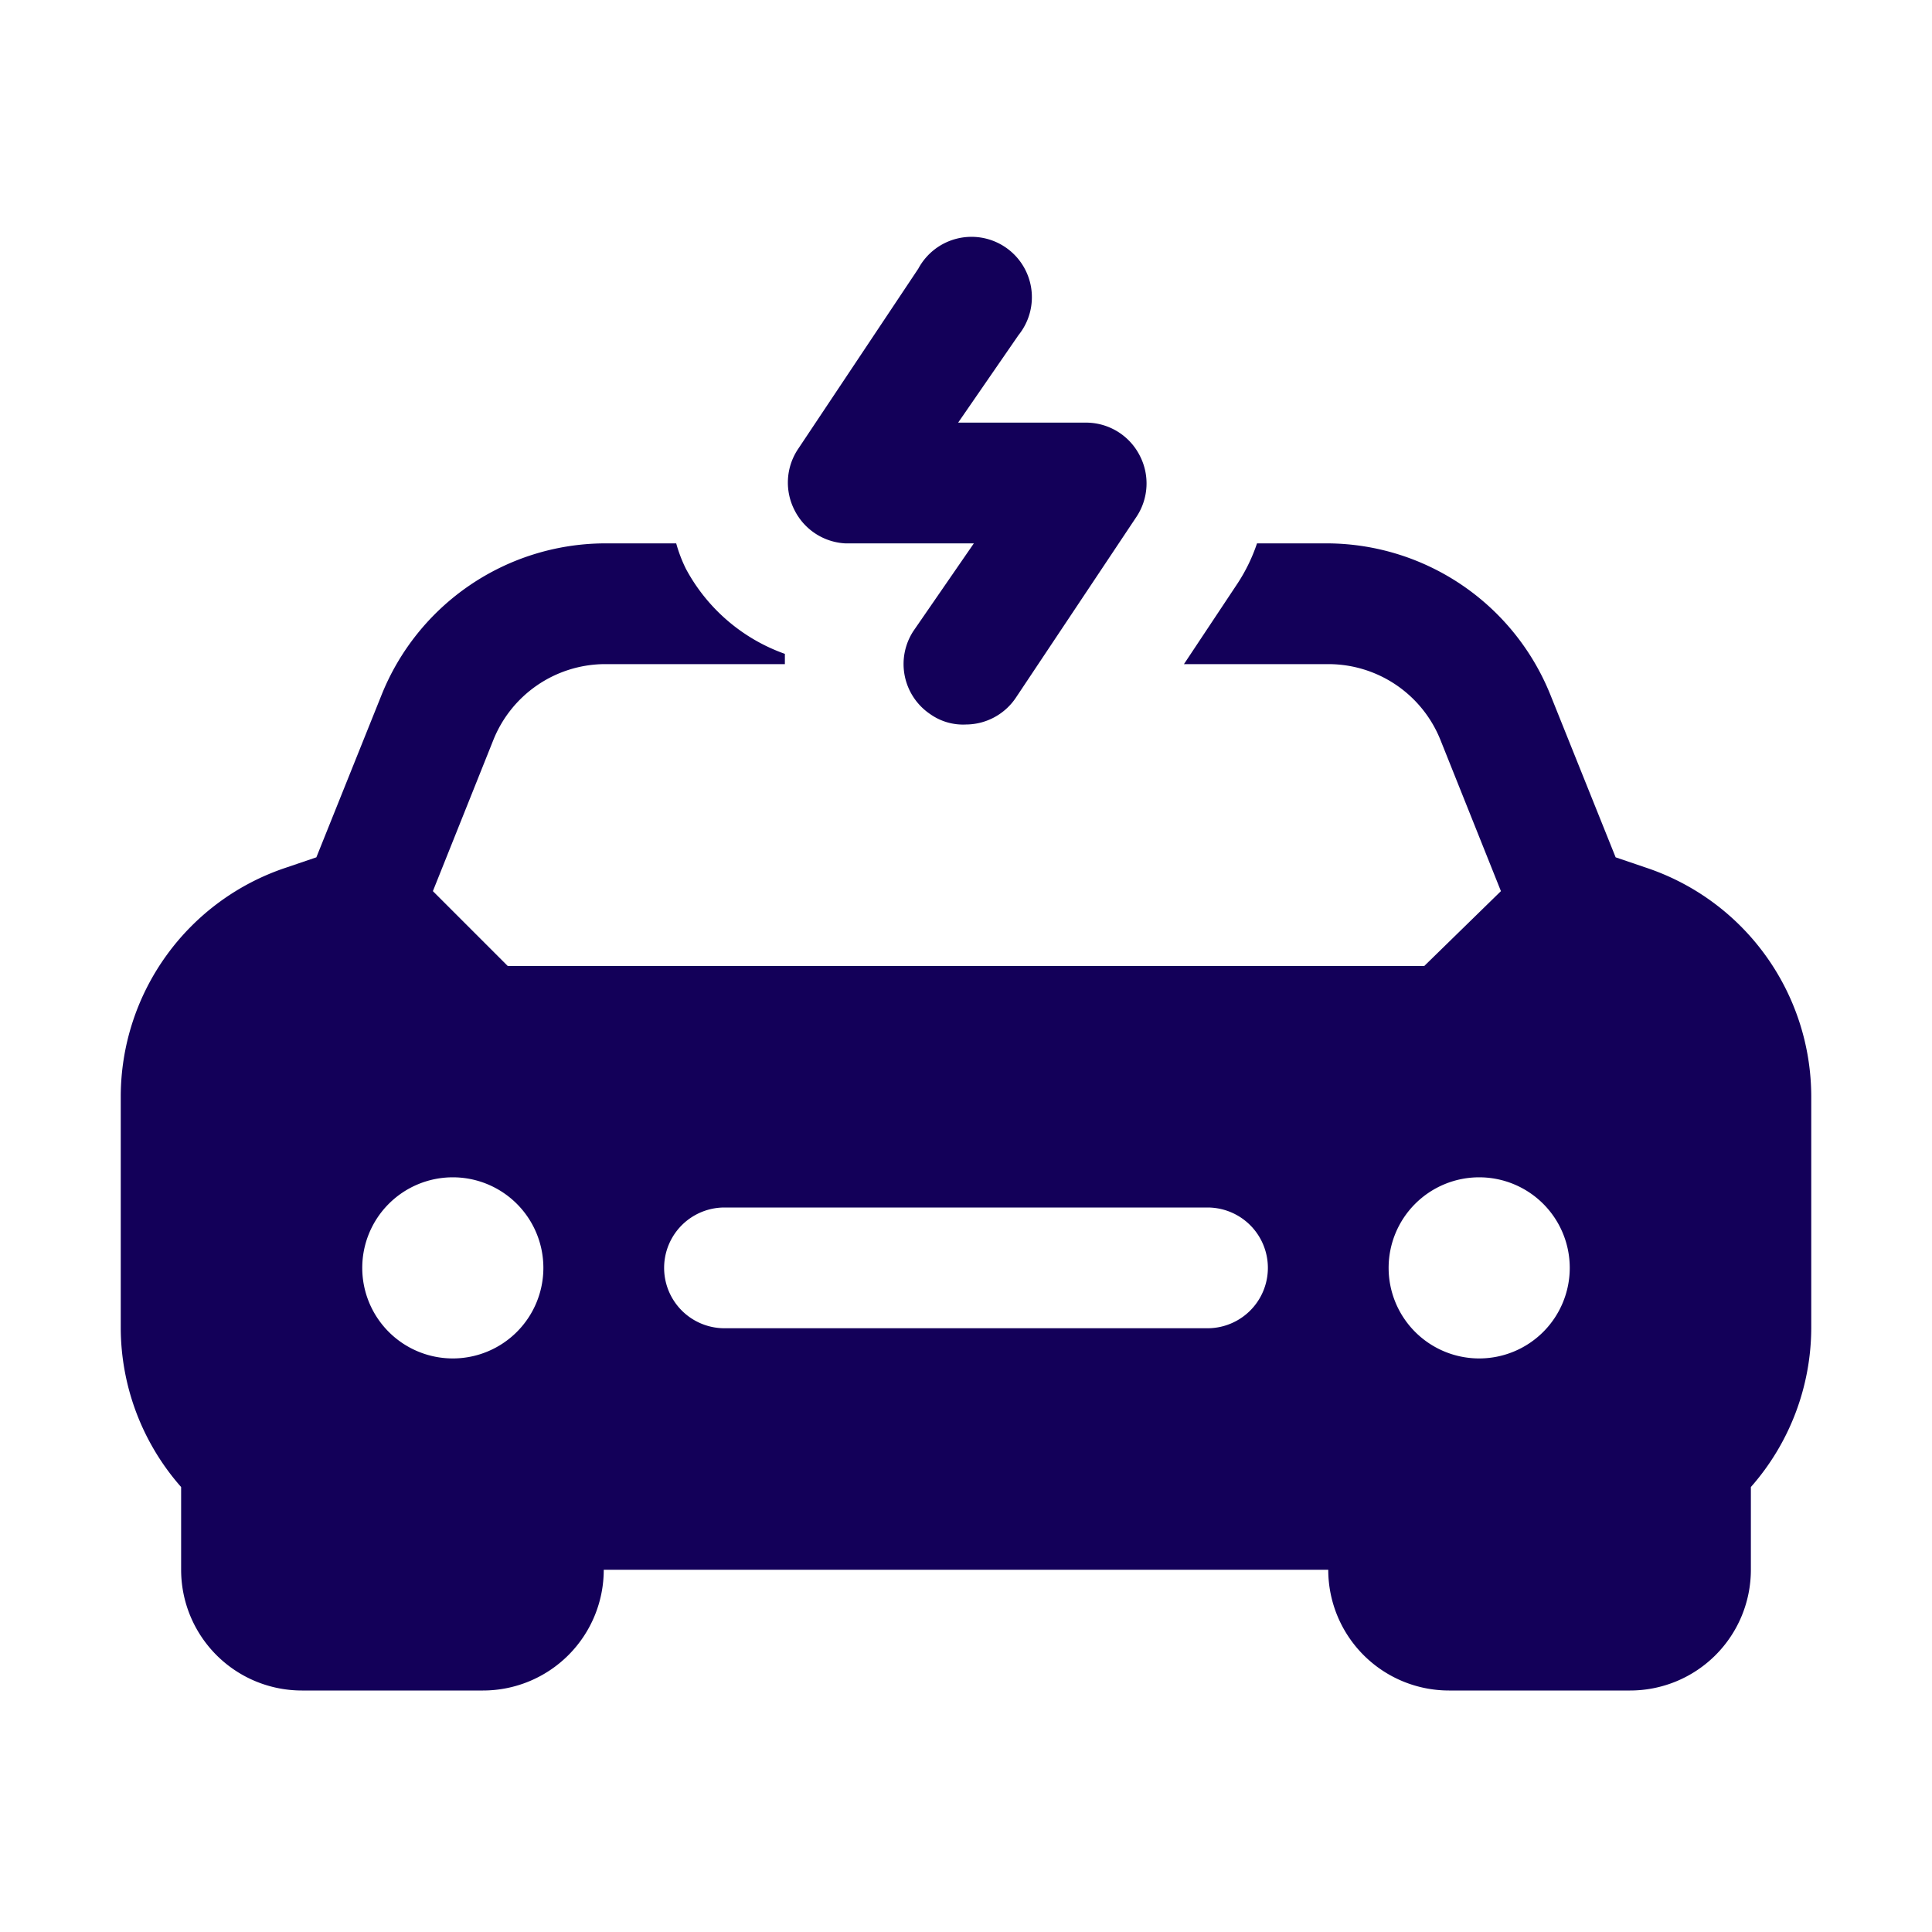
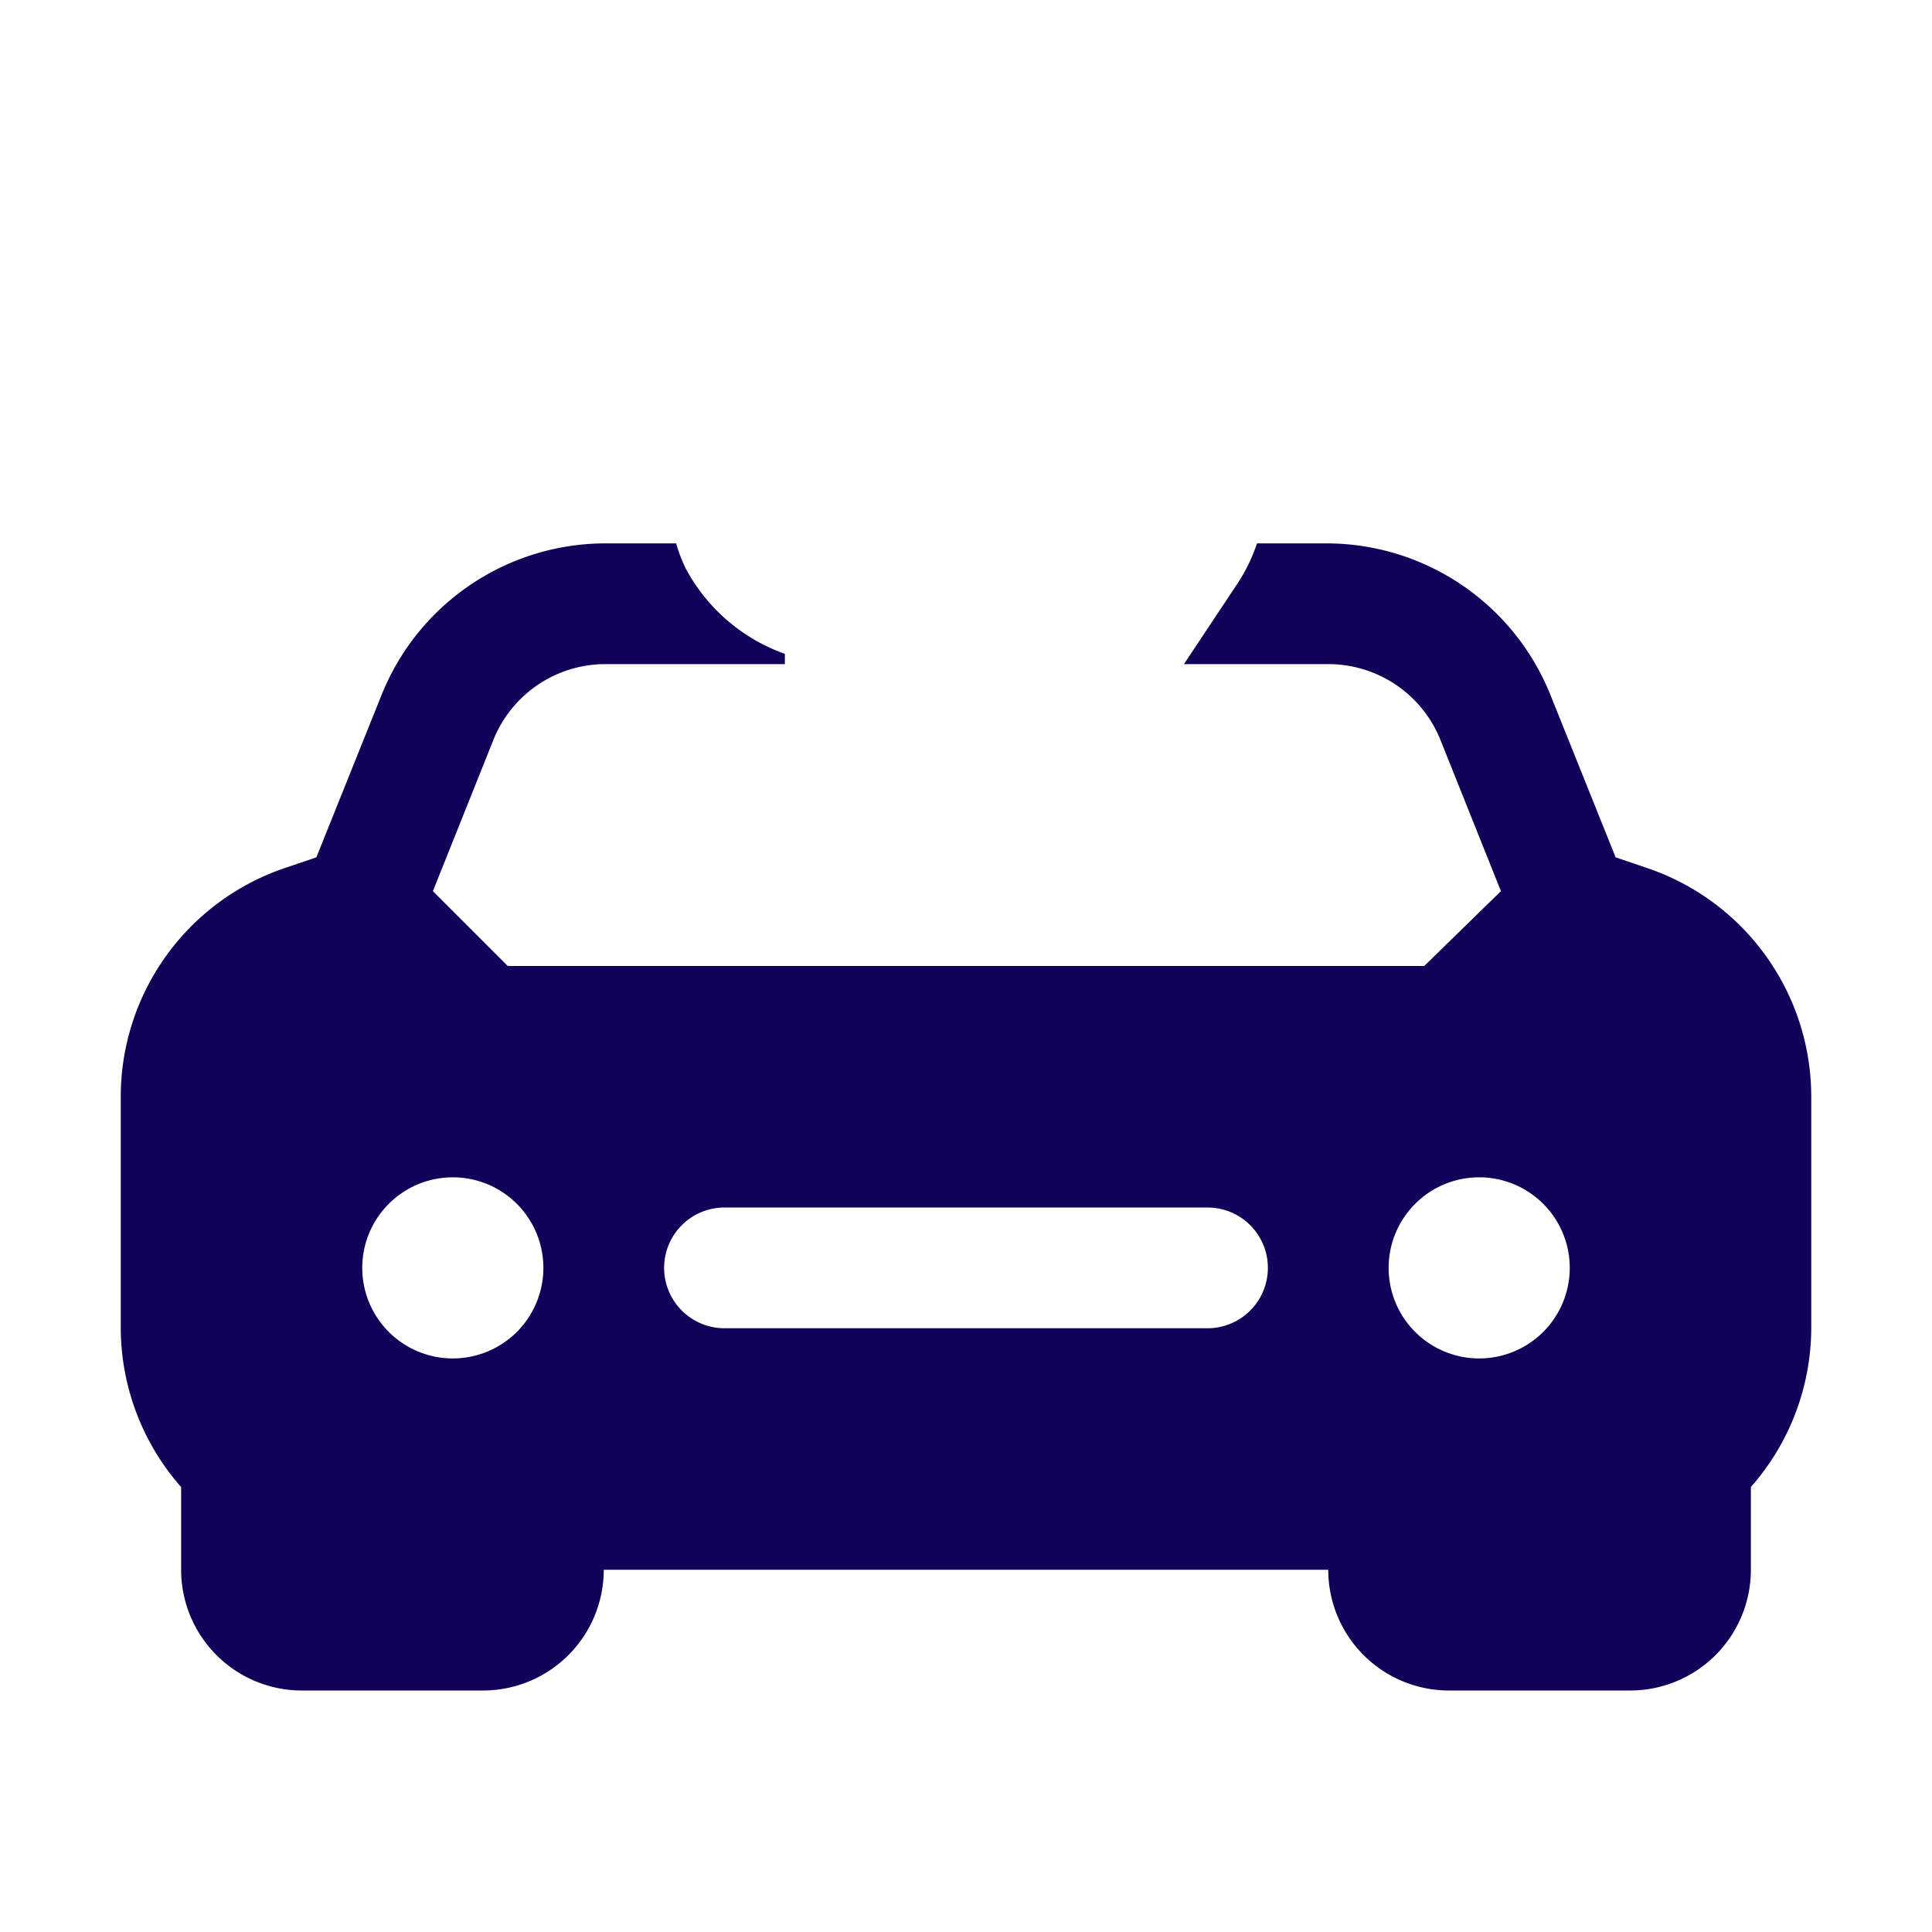
<svg xmlns="http://www.w3.org/2000/svg" version="1.1" width="512" height="512" x="0" y="0" viewBox="0 0 32 32" style="enable-background:new 0 0 512 512" xml:space="preserve" class="">
  <g>
    <g data-name="Layer 18">
-       <path d="M14 9h2.13l-1 1.45a1 1 0 0 0 .28 1.38.94.94 0 0 0 .59.17 1 1 0 0 0 .83-.45l2-3a1 1 0 0 0 .05-1A1 1 0 0 0 18 7h-2.13l1-1.45a1 1 0 1 0-1.66-1.1l-2 3a1 1 0 0 0-.05 1A1 1 0 0 0 14 9Z" fill="#130059" opacity="1" data-original="#000000" />
      <path d="m27.26 14.37-.5-.17-1.08-2.69A4 4 0 0 0 22 9h-1.18a2.87 2.87 0 0 1-.32.66L19.61 11H22a2 2 0 0 1 1.86 1.26l1 2.5L23.59 16H8.41l-1.24-1.24 1-2.5A2 2 0 0 1 10 11h3v-.17a3 3 0 0 1-1.64-1.41A2.41 2.41 0 0 1 11.2 9H10a4 4 0 0 0-3.68 2.51L5.24 14.2l-.5.17A4 4 0 0 0 2 18.16V22a4 4 0 0 0 1 2.63V26a2 2 0 0 0 2 2h3a2 2 0 0 0 2-2h12a2 2 0 0 0 2 2h3a2 2 0 0 0 2-2v-1.37A4 4 0 0 0 30 22v-3.84a4 4 0 0 0-2.74-3.79ZM7.5 22.5A1.5 1.5 0 1 1 9 21a1.5 1.5 0 0 1-1.5 1.5ZM20 22h-8a1 1 0 0 1 0-2h8a1 1 0 0 1 0 2Zm4.5.5A1.5 1.5 0 1 1 26 21a1.5 1.5 0 0 1-1.5 1.5Z" fill="#130059" opacity="1" data-original="#000000" />
    </g>
  </g>
</svg>